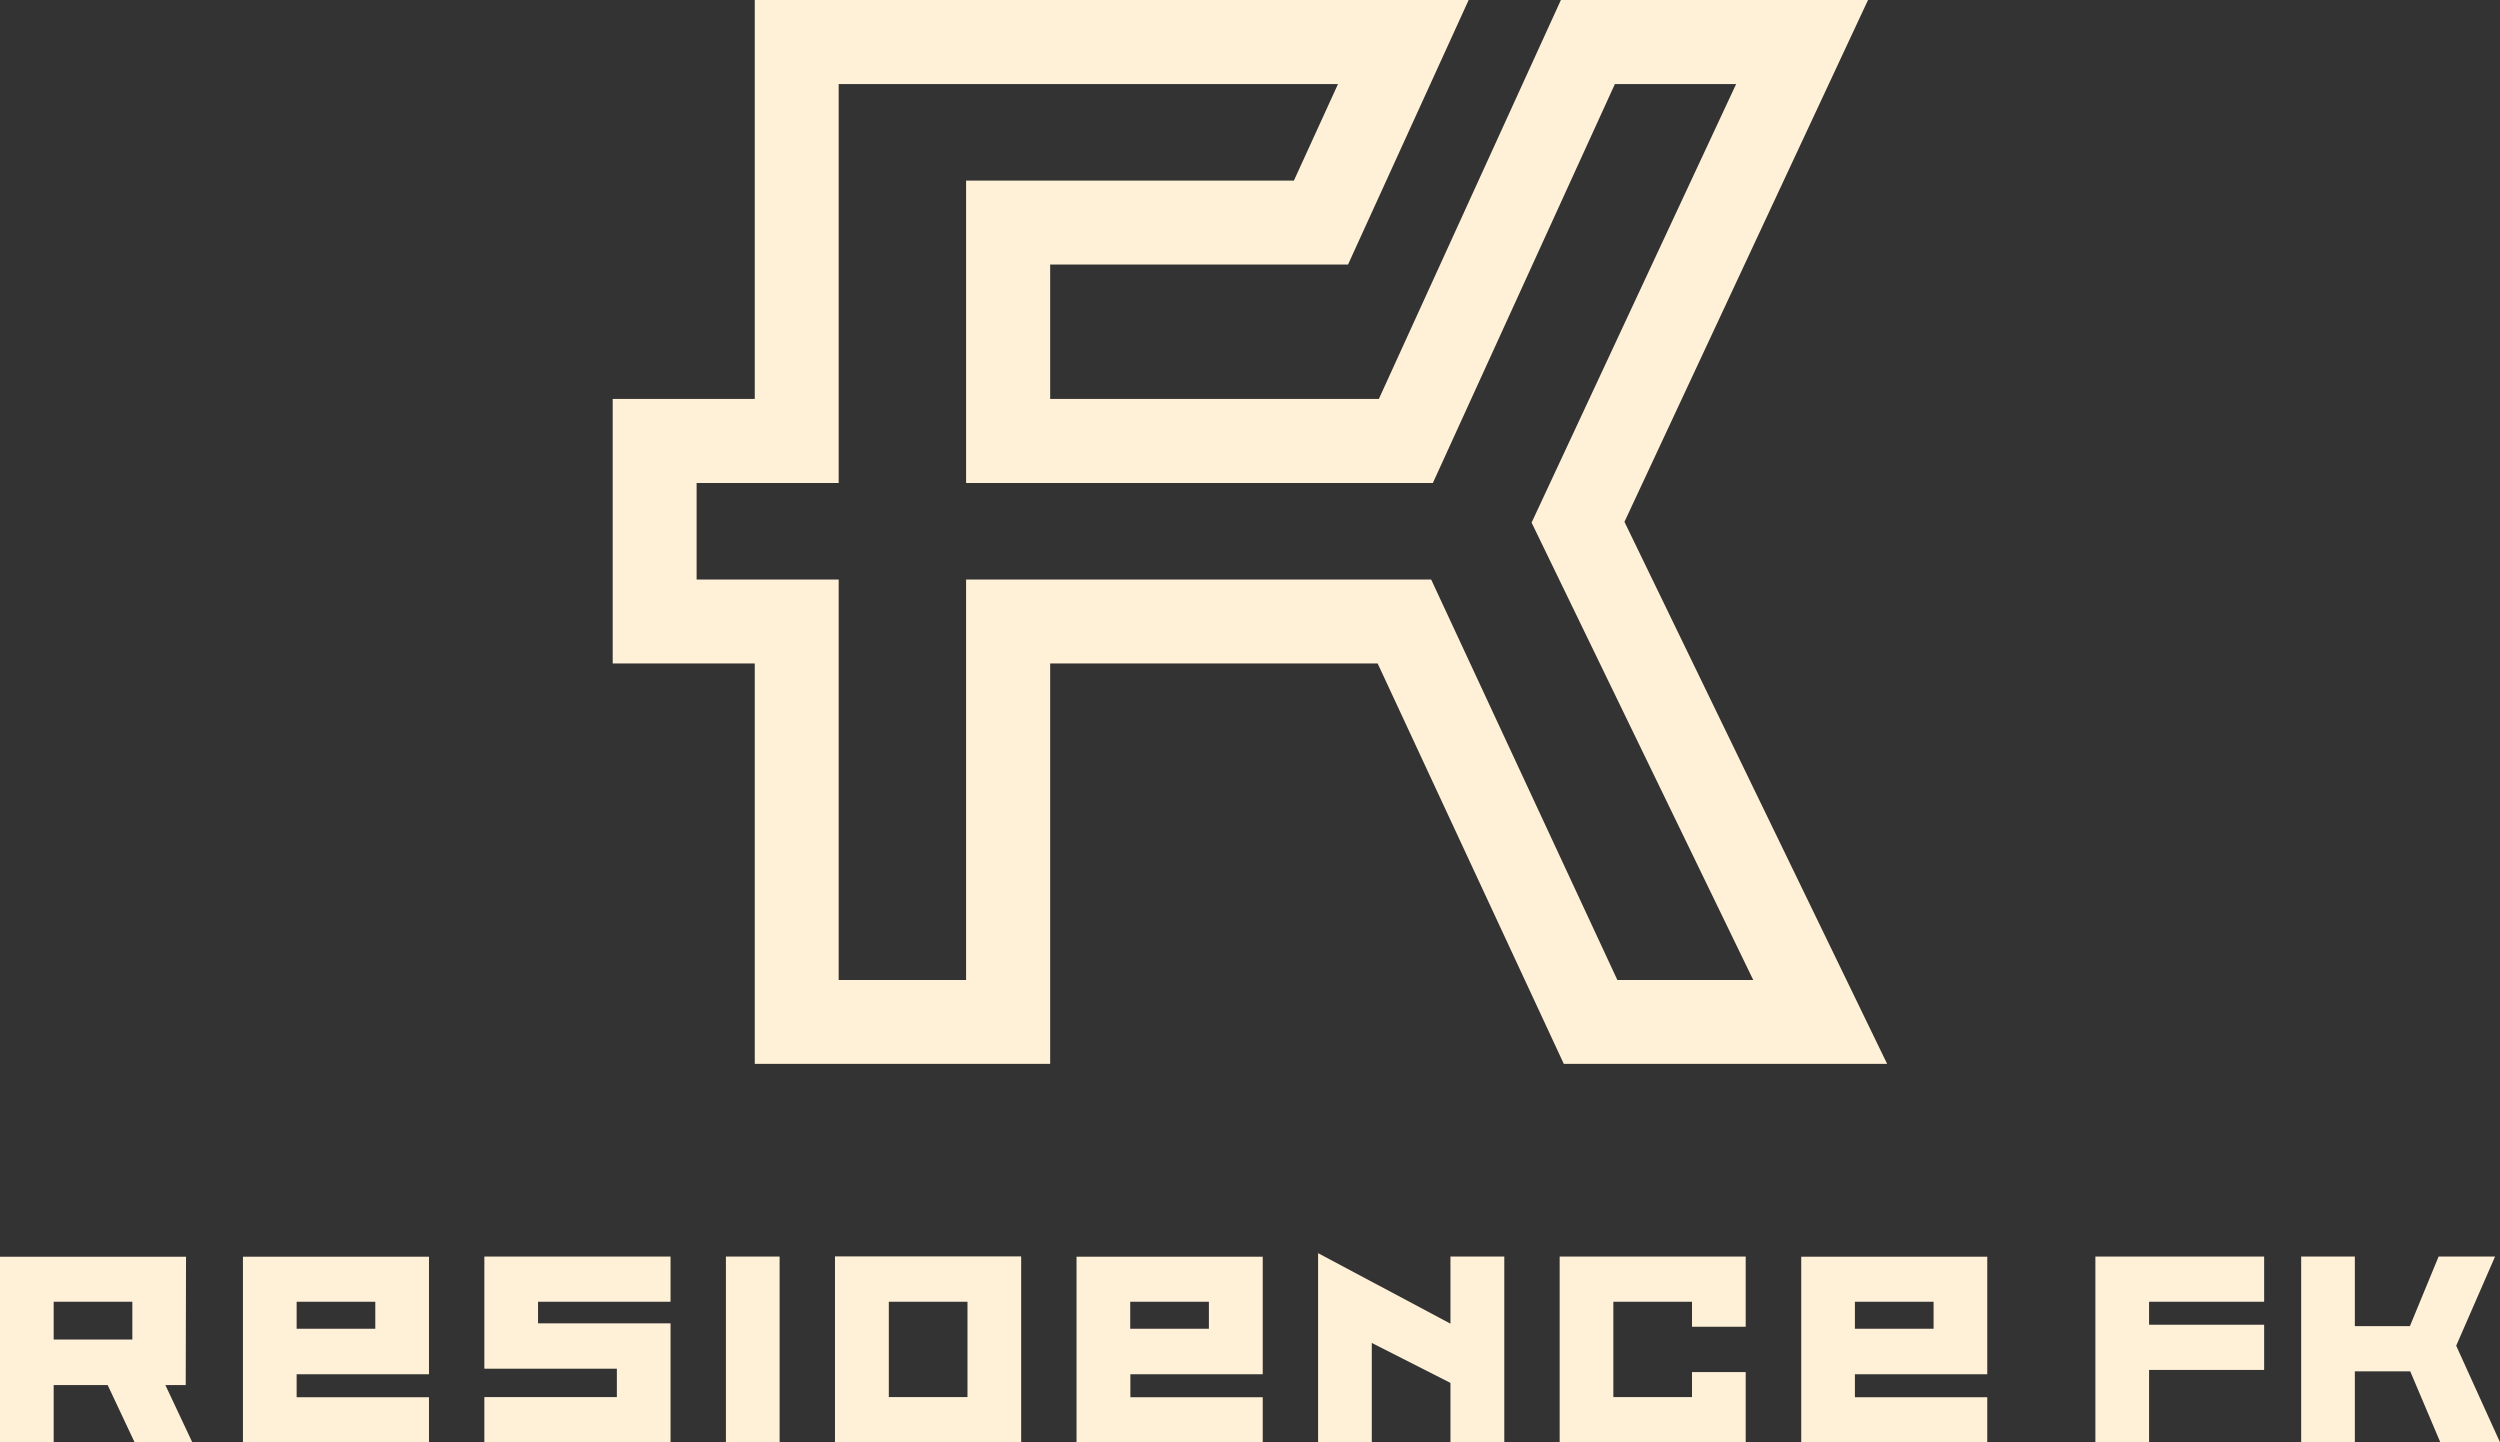
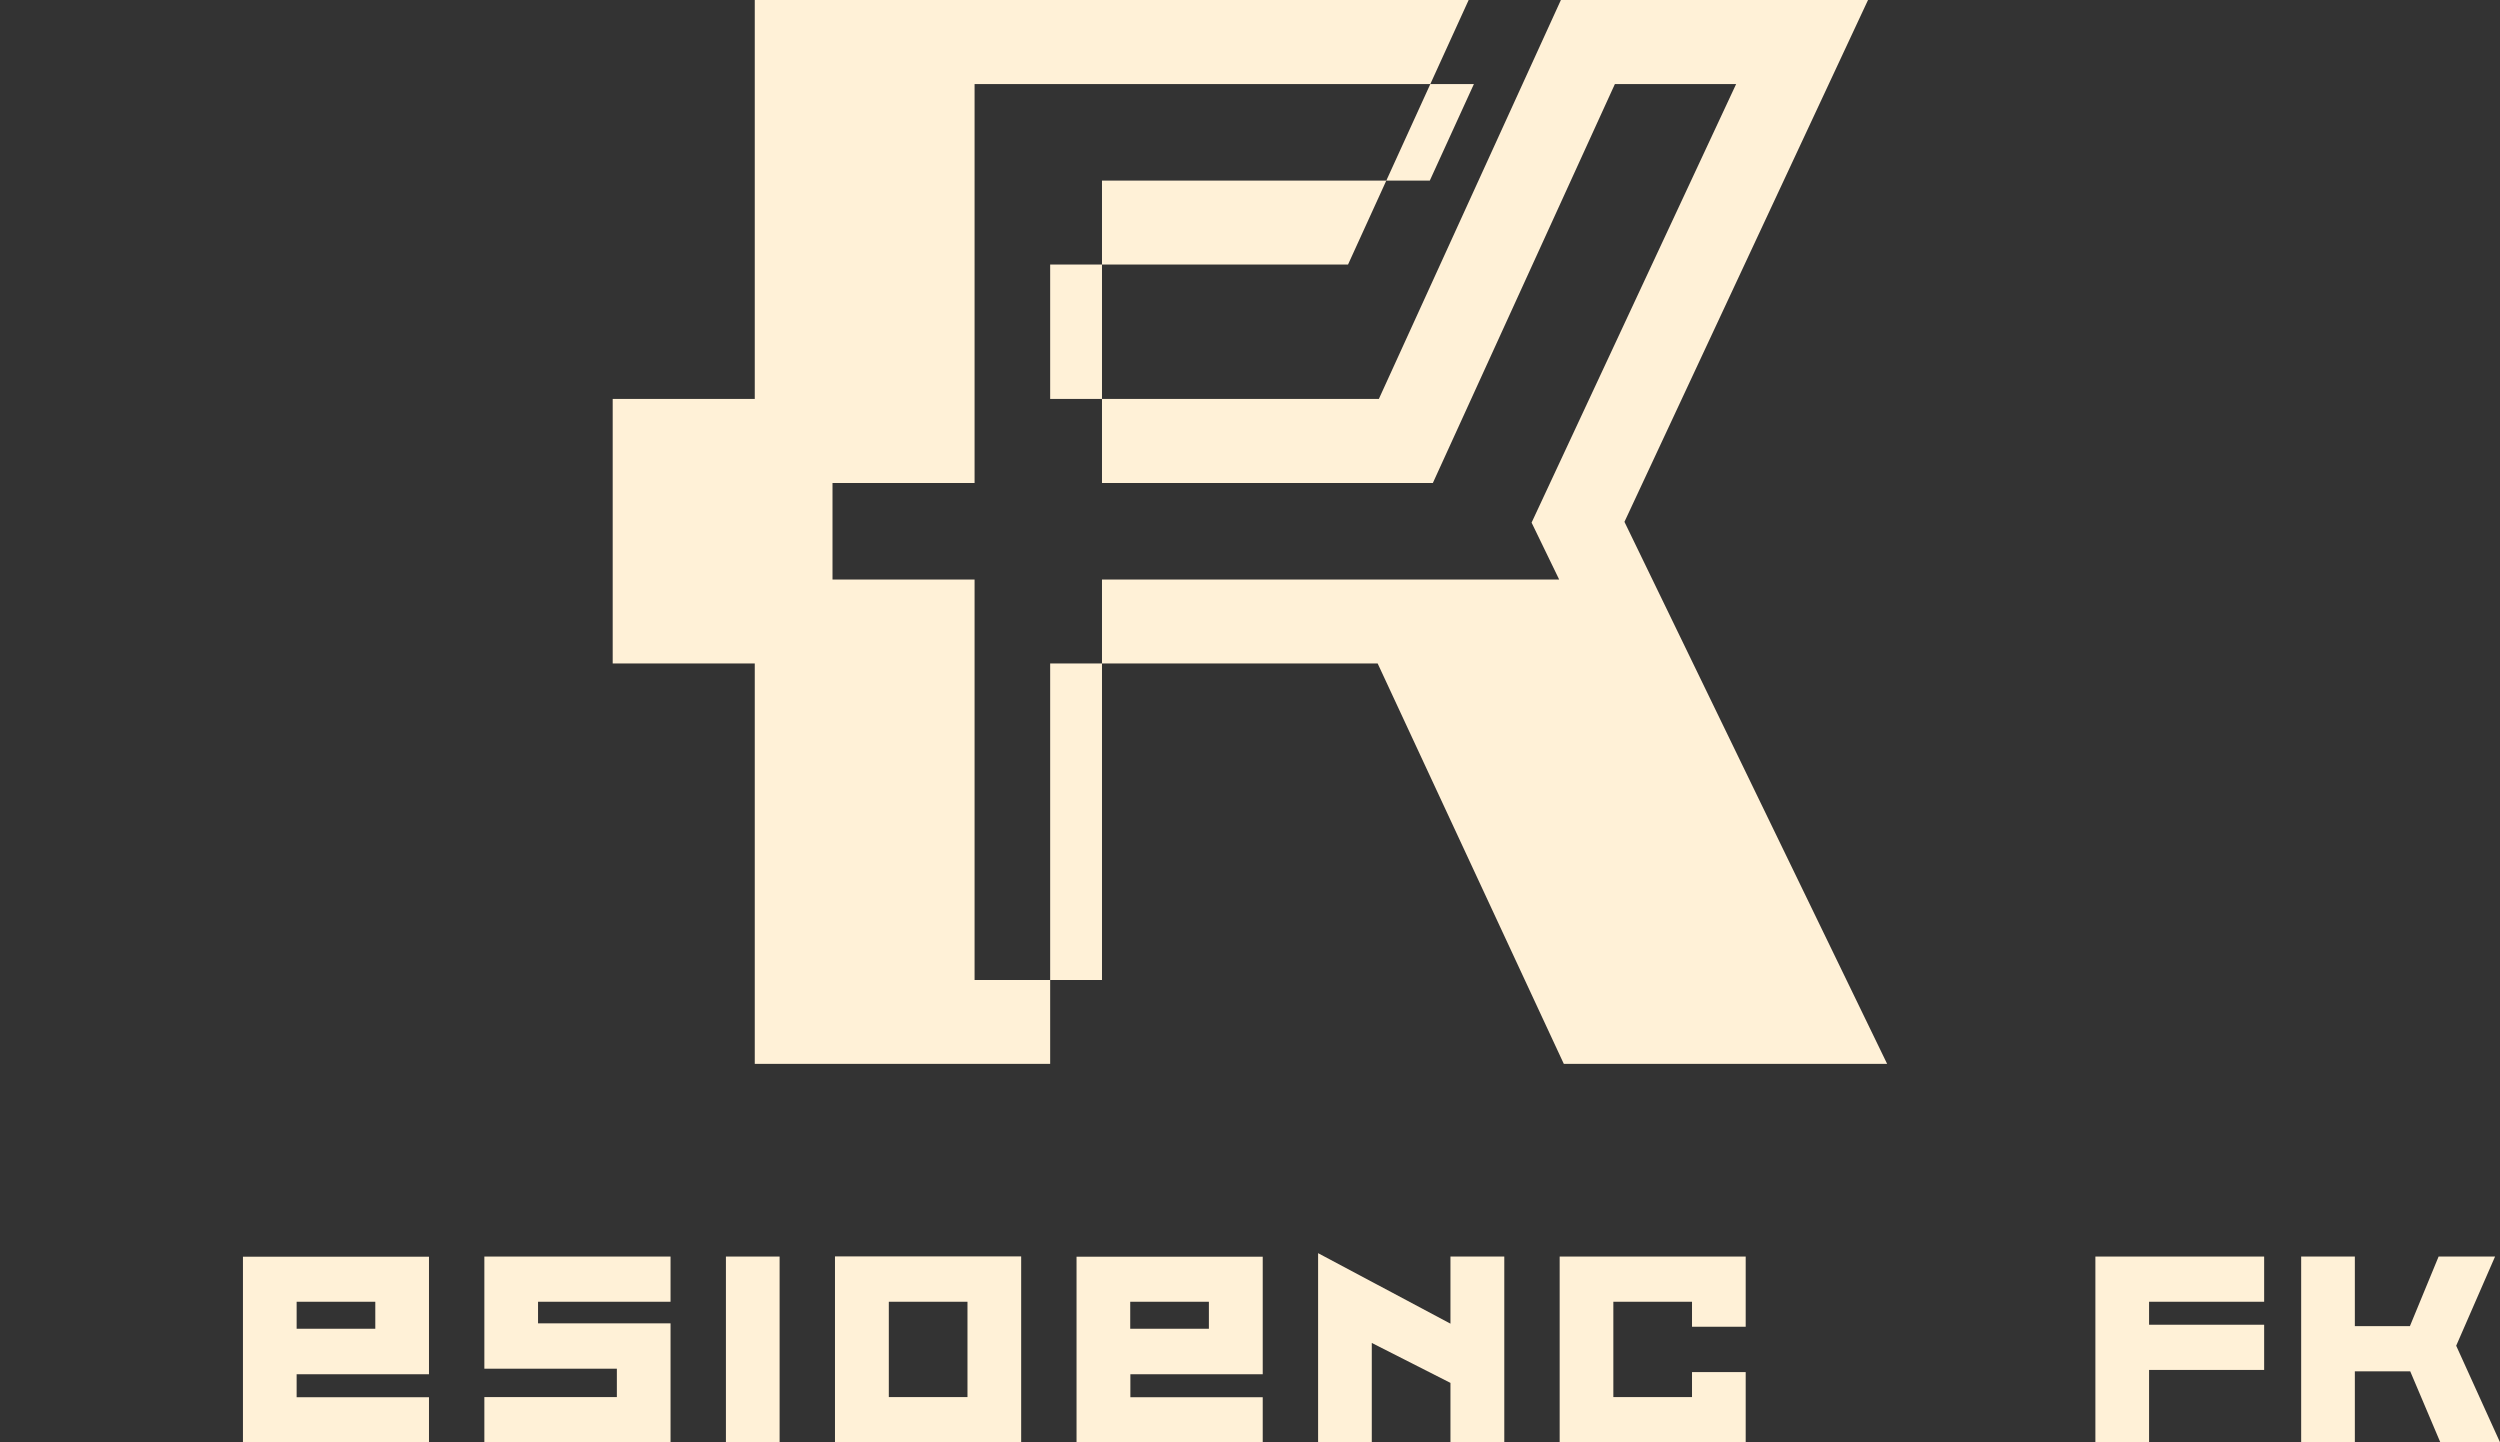
<svg xmlns="http://www.w3.org/2000/svg" id="Layer_1" data-name="Layer 1" viewBox="0 0 162.07 93.5">
  <rect x="0" y="0" width="162.07" height="93.5" fill="#333333" stroke="none" />
  <defs>
    <style>
      .cls-1 {
        fill: #fff1d7;
      }
    </style>
  </defs>
-   <path class="cls-1" d="M92.89,31.31l11.8-25.86h7.86l-13.26,28.43,14.37,29.65h-8.81l-12.07-25.96h-30.15v25.96h-8.26v-25.96h-9.21v-6.26h9.21V5.45h32.37l-2.86,6.26h-21.25v19.6h30.26ZM101.19,0l-11.8,25.86h-21.31v-8.71h19.31L95.21,0h-46.28v25.86h-9.21v17.15h9.21v25.96h19.15v-25.96h21.23l12.07,25.96h20.96l-17.03-35.14L121.1,0h-19.91Z" />
-   <path class="cls-1" d="M3.48,84.39h5.1v2.45H3.48v-2.45ZM0,81.46v12.05h3.48v-3.72h3.5l1.75,3.72h3.74l-1.75-3.72h1.32l.02-8.32H0Z" />
+   <path class="cls-1" d="M92.89,31.31l11.8-25.86h7.86l-13.26,28.43,14.37,29.65l-12.07-25.96h-30.15v25.96h-8.26v-25.96h-9.21v-6.26h9.21V5.45h32.37l-2.86,6.26h-21.25v19.6h30.26ZM101.19,0l-11.8,25.86h-21.31v-8.71h19.31L95.21,0h-46.28v25.86h-9.21v17.15h9.21v25.96h19.15v-25.96h21.23l12.07,25.96h20.96l-17.03-35.14L121.1,0h-19.91Z" />
  <path class="cls-1" d="M19.23,84.39h5.1v1.75h-5.1v-1.75ZM15.75,81.46v12.05h12.06v-2.93h-8.58v-1.49h8.58v-7.62h-12.06Z" />
  <polygon class="cls-1" points="31.4 81.46 31.4 88.73 39.99 88.73 39.99 90.57 31.4 90.57 31.4 93.5 43.47 93.5 43.47 85.79 34.88 85.79 34.88 84.39 43.47 84.39 43.47 81.46 31.4 81.46" />
  <rect class="cls-1" x="47.06" y="81.46" width="3.48" height="12.05" />
  <path class="cls-1" d="M57.62,84.39h5.1v6.18h-5.1v-6.18ZM54.13,93.5h12.07v-12.05h-12.07v12.05Z" />
  <path class="cls-1" d="M73.27,84.39h5.1v1.75h-5.1v-1.75ZM69.79,81.46v12.05h12.07v-2.93h-8.58v-1.49h8.58v-7.62h-12.07Z" />
  <polygon class="cls-1" points="85.45 93.5 88.93 93.5 88.93 87.06 94.03 89.65 94.03 93.5 97.52 93.5 97.52 81.46 94.03 81.46 94.03 85.81 85.45 81.24 85.45 93.5" />
  <polygon class="cls-1" points="101.11 81.46 101.11 93.5 113.17 93.5 113.17 88.95 109.69 88.95 109.69 90.57 104.59 90.57 104.59 84.39 109.69 84.39 109.69 86.01 113.17 86.01 113.17 81.46 101.11 81.46" />
-   <path class="cls-1" d="M120.25,84.39h5.1v1.75h-5.1v-1.75ZM116.77,81.46v12.05h12.06v-2.93h-8.58v-1.49h8.58v-7.62h-12.06Z" />
  <polygon class="cls-1" points="135.84 81.46 135.84 93.5 139.32 93.5 139.32 88.81 146.78 88.81 146.78 85.88 139.32 85.88 139.32 84.39 146.78 84.39 146.78 81.46 135.84 81.46" />
  <polygon class="cls-1" points="158.09 81.46 156.23 85.97 152.66 85.97 152.66 81.46 149.18 81.46 149.18 93.5 152.66 93.5 152.66 88.9 156.25 88.9 158.2 93.5 162.07 93.5 159.23 87.24 161.75 81.46 158.09 81.46" />
</svg>